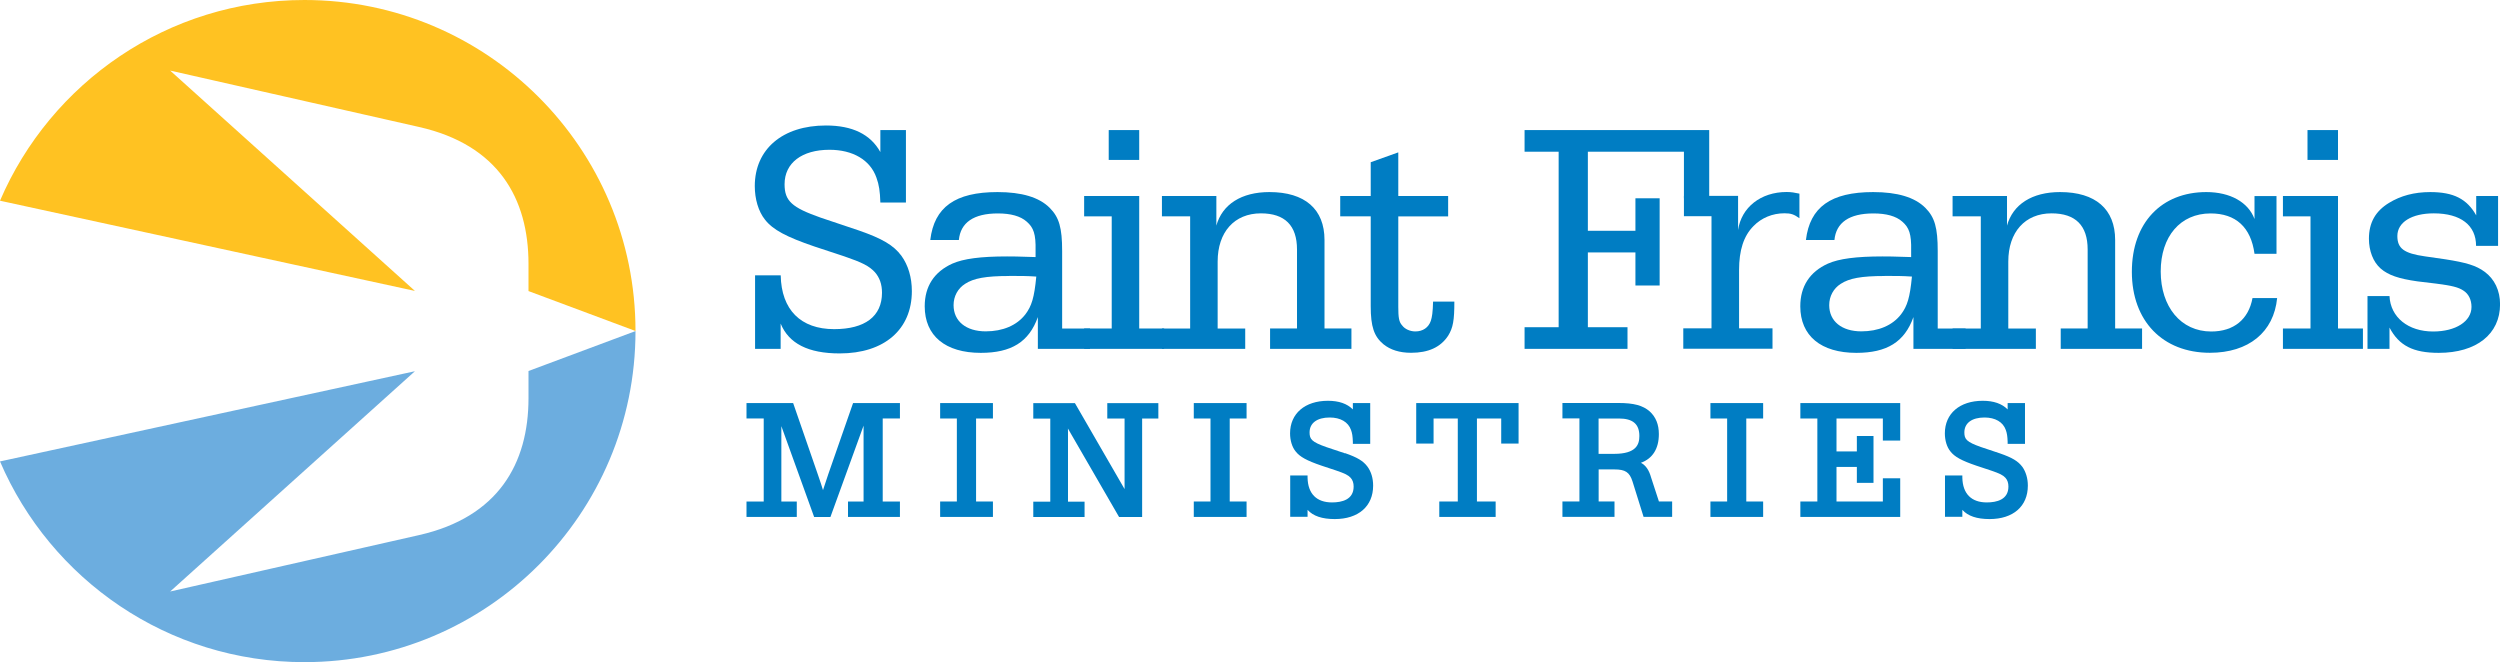
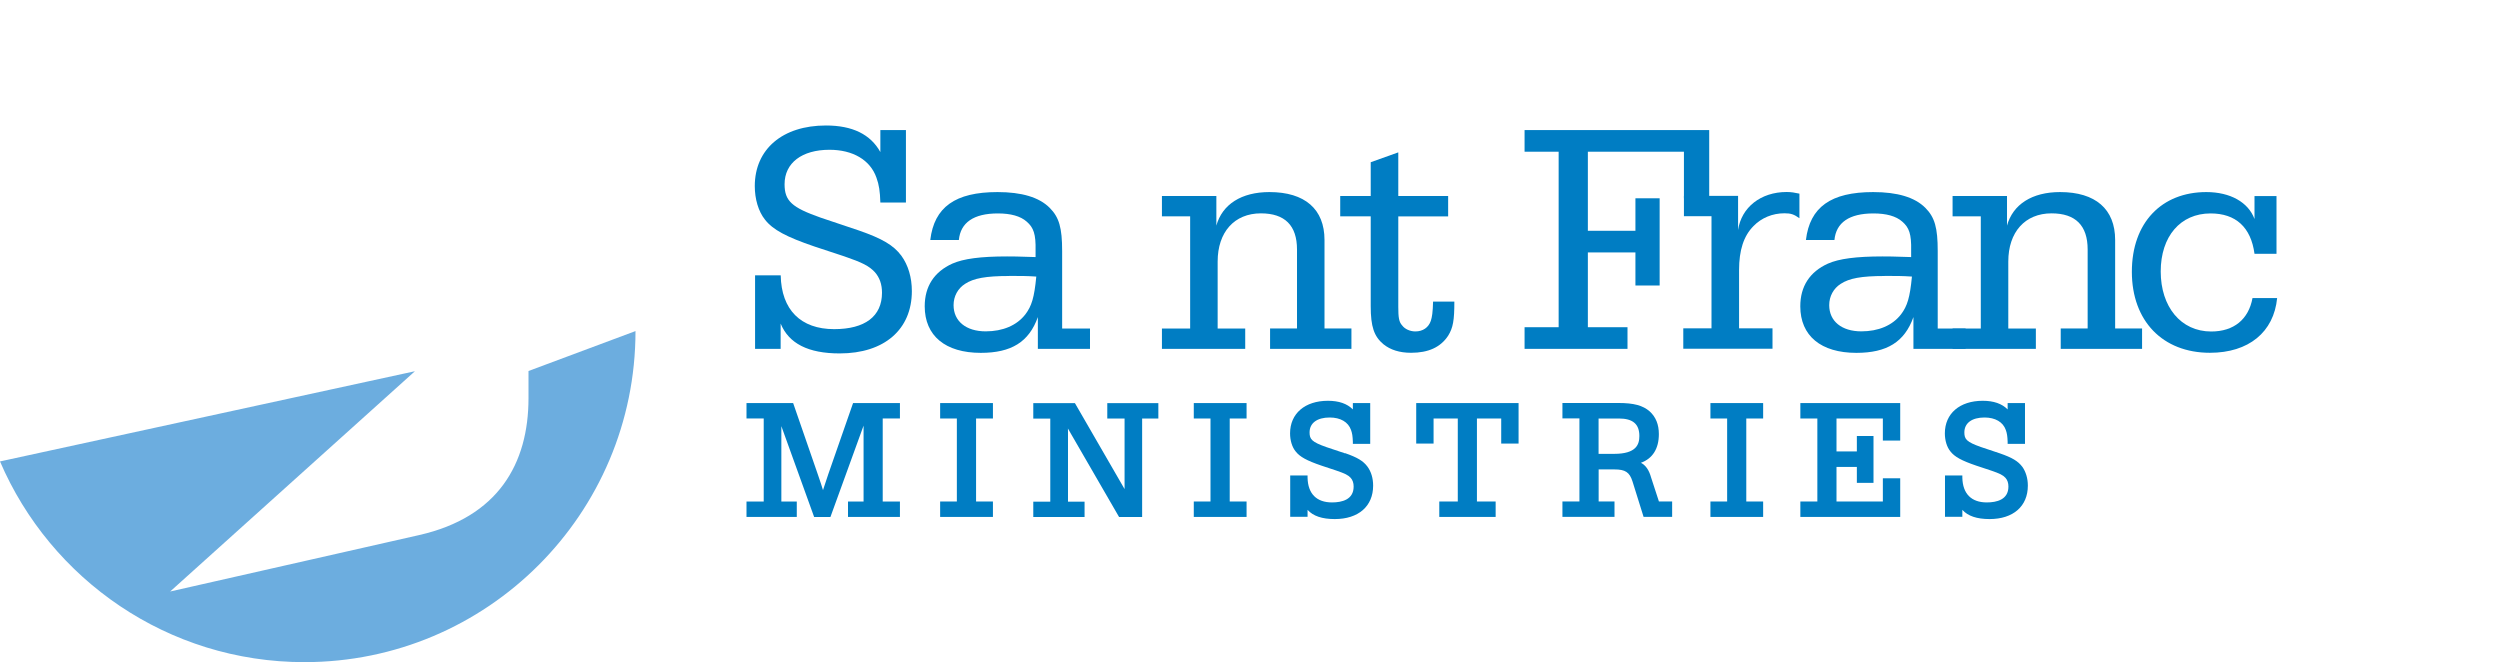
<svg xmlns="http://www.w3.org/2000/svg" id="Layer_1" viewBox="0 0 350 92.7">
  <defs>
    <style>.cls-1{fill:#ffc222;}.cls-2{fill:#6caddf;}.cls-3{fill:#007dc3;}</style>
  </defs>
  <path class="cls-3" d="m115.92,66.51l-.33.99c-.16.48-.29.86-.37,1.12-.14-.49-.34-1.07-.71-2.16l-3.47-10.03h-6.53v2.16h2.41v11.63h-2.41v2.15h7.04v-2.15h-2.16v-10.56l4.59,12.72h2.28l4.64-12.79v10.63h-2.18v2.15h7.27v-2.15h-2.41v-11.63h2.41v-2.16h-6.56l-3.51,10.07h0Z" />
  <polygon class="cls-3" points="131.62 58.59 133.96 58.59 133.96 70.21 131.62 70.21 131.62 72.37 139.01 72.37 139.01 70.21 136.65 70.21 136.65 58.59 139.01 58.59 139.01 56.43 131.62 56.43 131.62 58.59 131.62 58.59" />
  <path class="cls-3" d="m155.03,58.59h2.41v9.88c-.1-.19-6.95-12.03-6.95-12.03h-5.83v2.16h2.38v11.63h-2.38v2.15h7.18v-2.15h-2.32v-9.75c0-.15,0-.32-.01-.49.11.19.24.42.4.7l6.76,11.69h3.23v-13.78h2.27v-2.16h-7.15v2.16h0Z" />
  <polygon class="cls-3" points="167.13 58.59 169.47 58.59 169.47 70.21 167.13 70.21 167.13 72.37 174.52 72.37 174.52 70.21 172.16 70.21 172.16 58.59 174.52 58.59 174.52 56.43 167.13 56.43 167.13 58.59 167.13 58.59" />
  <path class="cls-3" d="m188.31,63.47l-2.66-.89c-2-.71-2.31-1.09-2.31-2.04,0-1.31,1.05-2.09,2.82-2.09,1.5,0,2.59.63,2.98,1.74.17.46.23.88.26,1.64v.31h2.43v-5.71h-2.43v.89c-.8-.81-1.96-1.21-3.49-1.21-3.22,0-5.3,1.79-5.3,4.56,0,.99.28,1.92.78,2.53.58.75,1.56,1.29,3.62,1.99l2.08.69c1.23.42,1.64.63,2,1.01.29.32.42.73.42,1.23,0,1.84-1.65,2.22-3.03,2.22-2.16,0-3.37-1.22-3.42-3.45v-.32h-2.43v5.78h2.43v-.97c.78.87,2.04,1.29,3.81,1.29,3.31,0,5.37-1.79,5.37-4.68,0-1.03-.27-1.95-.8-2.67-.59-.79-1.41-1.28-3.13-1.88h0Z" />
  <polygon class="cls-3" points="198.27 62.1 200.7 62.1 200.7 58.59 204.09 58.59 204.09 70.21 201.5 70.21 201.5 72.37 209.39 72.37 209.39 70.21 206.77 70.21 206.77 58.59 210.17 58.59 210.17 62.1 212.6 62.1 212.6 56.43 198.27 56.43 198.27 62.1 198.27 62.1" />
  <path class="cls-3" d="m225.98,63.54h-2.18v-4.95h2.84c1.96,0,2.87.78,2.87,2.45,0,1.16-.4,2.5-3.53,2.5h0Zm5.17,3.3c-.29-1.03-.73-1.68-1.42-2.05,1.63-.59,2.51-1.97,2.51-4.01,0-1.35-.42-2.39-1.28-3.18-.96-.84-2.23-1.18-4.38-1.18h-7.84v2.16h2.38v11.63h-2.38v2.15h7.29v-2.15h-2.22v-4.49h2.22c1.51,0,2.1.39,2.51,1.65l1.56,4.99h4v-2.15h-1.85l-1.1-3.37h0Z" />
  <polygon class="cls-3" points="239.46 58.59 241.8 58.59 241.8 70.21 239.46 70.21 239.46 72.37 246.84 72.37 246.84 70.21 244.48 70.21 244.48 58.59 246.84 58.59 246.84 56.43 239.46 56.43 239.46 58.59 239.46 58.59" />
  <polygon class="cls-3" points="252.05 58.59 254.43 58.59 254.43 70.21 252.05 70.21 252.05 72.37 266.03 72.37 266.03 66.96 263.6 66.96 263.6 70.21 257.11 70.21 257.11 65.37 259.96 65.37 259.96 67.6 262.29 67.6 262.29 61.04 259.96 61.04 259.96 63.2 257.11 63.2 257.11 58.59 263.6 58.59 263.6 61.68 266.03 61.68 266.03 56.43 252.05 56.43 252.05 58.59 252.05 58.59" />
  <path class="cls-3" d="m283.12,65.35h0c-.59-.79-1.41-1.28-3.14-1.88l-2.66-.89c-2-.71-2.31-1.09-2.31-2.04,0-1.31,1.05-2.09,2.82-2.09,1.5,0,2.59.63,2.98,1.74.17.46.23.89.26,1.64v.31h2.43v-5.71h-2.43v.89c-.8-.81-1.96-1.21-3.49-1.21-3.22,0-5.3,1.79-5.3,4.56,0,.99.28,1.92.78,2.53.58.75,1.56,1.29,3.62,1.99l2.08.69c1.23.42,1.64.63,2,1.01.29.32.42.73.42,1.23,0,1.84-1.65,2.22-3.03,2.22-2.16,0-3.37-1.22-3.42-3.45v-.32h-2.43v5.78h2.43v-.97c.78.87,2.04,1.29,3.81,1.29,3.31,0,5.36-1.79,5.36-4.68,0-1.02-.28-1.95-.79-2.66h0Z" />
  <path class="cls-3" d="m141.26,38.64c-3.26,0-4.96.32-6.15,1.1-1.01.64-1.61,1.74-1.61,2.98,0,2.25,1.75,3.67,4.5,3.67,2.39,0,4.36-.83,5.56-2.39.87-1.15,1.24-2.34,1.52-5.28-1.33-.09-2.2-.09-3.81-.09h0Zm-11.02-5.05c.55-4.59,3.49-6.7,9.41-6.7,3.4,0,5.83.73,7.3,2.2,1.33,1.33,1.75,2.8,1.75,6.06v10.84h3.9v2.85h-7.3v-4.45c-1.24,3.49-3.72,5.01-7.99,5.01-4.96,0-7.85-2.39-7.85-6.52,0-2.8,1.33-4.82,3.86-5.97,1.56-.69,3.95-1.01,7.67-1.01.55,0,1.51,0,3.99.09v-.92c.05-2.3-.28-3.21-1.24-4.04-.87-.78-2.25-1.15-4.04-1.15-3.4,0-5.23,1.29-5.46,3.72h-3.99Z" />
-   <path class="cls-3" d="m159.49,18.21v4.18h-4.27v-4.18h4.27Zm0,27.78h3.49v2.85h-11.2v-2.85h3.86v-15.7h-3.86v-2.85h7.71v18.55h0Z" />
  <path class="cls-3" d="m170.28,31.62c.83-3.03,3.54-4.73,7.44-4.73,4.96,0,7.71,2.39,7.71,6.7v12.4h3.77v2.85h-11.39v-2.85h3.77v-11.07c0-3.35-1.7-5.05-5.05-5.05-3.72,0-6.06,2.62-6.06,6.75v9.37h3.86v2.85h-11.66v-2.85h3.95v-15.7h-3.95v-2.85h7.62v4.18h0Z" />
  <path class="cls-3" d="m195.76,42.91c0,1.56.09,2.16.55,2.66.37.5,1.1.83,1.84.83,1.06,0,1.84-.55,2.16-1.47.18-.55.28-1.19.32-2.71h2.98c0,2.62-.18,3.67-.87,4.78-1.06,1.61-2.76,2.39-5.19,2.39-1.61,0-2.89-.41-3.86-1.19-1.33-1.1-1.79-2.48-1.79-5.33v-12.58h-4.27v-2.85h4.27v-4.73l3.86-1.38v6.11h6.98v2.85h-6.98v12.63h0Z" />
  <polygon class="cls-3" points="228.96 32.31 228.96 27.76 232.35 27.76 232.35 39.97 228.96 39.97 228.96 35.34 222.3 35.34 222.3 45.81 227.85 45.81 227.85 48.84 213.44 48.84 213.44 45.81 218.21 45.81 218.21 21.24 213.44 21.24 213.44 18.21 239.29 18.21 239.29 27.76 235.75 27.76 235.75 21.24 222.3 21.24 222.3 32.31 228.96 32.31 228.96 32.31" />
  <path class="cls-3" d="m243.33,32.21c.46-3.17,3.17-5.33,6.8-5.33.64,0,1.15.09,1.79.23v3.44c-.78-.55-1.19-.69-2.11-.69-1.65,0-3.21.64-4.32,1.79-1.38,1.38-2.02,3.4-2.02,6.15v8.17h4.68v2.85h-12.49v-2.85h3.95v-15.7h-3.86v-2.85h7.58v4.78h0Z" />
  <path class="cls-3" d="m263.85,38.64c-3.26,0-4.96.32-6.15,1.1-1.01.64-1.61,1.74-1.61,2.98,0,2.25,1.74,3.67,4.5,3.67,2.39,0,4.36-.83,5.56-2.39.87-1.15,1.24-2.34,1.52-5.28-1.33-.09-2.2-.09-3.81-.09h0Zm-11.02-5.05c.55-4.59,3.49-6.7,9.41-6.7,3.4,0,5.83.73,7.3,2.2,1.33,1.33,1.74,2.8,1.74,6.06v10.84h3.9v2.85h-7.3v-4.45c-1.24,3.49-3.72,5.01-7.99,5.01-4.96,0-7.85-2.39-7.85-6.52,0-2.8,1.33-4.82,3.86-5.97,1.56-.69,3.95-1.01,7.67-1.01.55,0,1.52,0,3.99.09v-.92c.05-2.3-.28-3.21-1.24-4.04-.87-.78-2.25-1.15-4.04-1.15-3.4,0-5.23,1.29-5.46,3.72h-3.99Z" />
  <path class="cls-3" d="m280.97,31.62c.83-3.03,3.54-4.73,7.44-4.73,4.96,0,7.71,2.39,7.71,6.7v12.4h3.77v2.85h-11.39v-2.85h3.77v-11.07c0-3.35-1.7-5.05-5.05-5.05-3.72,0-6.06,2.62-6.06,6.75v9.37h3.86v2.85h-11.66v-2.85h3.95v-15.7h-3.95v-2.85h7.62v4.18h0Z" />
  <path class="cls-3" d="m318.8,41.72c-.46,4.78-3.99,7.67-9.41,7.67-6.61,0-10.93-4.45-10.93-11.34s4.18-11.16,10.42-11.16c3.35,0,5.88,1.42,6.75,3.77v-3.21h3.08v8.08h-3.08c-.5-3.72-2.62-5.65-6.15-5.65-4.22,0-6.98,3.21-6.98,8.13s2.8,8.4,7.07,8.4c3.17,0,5.23-1.7,5.78-4.68h3.44Z" />
-   <path class="cls-3" d="m327.32,18.21v4.18h-4.27v-4.18h4.27Zm0,27.78h3.49v2.85h-11.2v-2.85h3.86v-15.7h-3.86v-2.85h7.71v18.55h0Z" />
-   <path class="cls-3" d="m346.65,27.44h3.08v6.98h-3.08c0-2.89-2.16-4.55-5.92-4.55-3.08,0-5.1,1.24-5.1,3.17,0,1.74.92,2.43,3.86,2.85l2.85.41c2.94.46,4.32.87,5.51,1.75,1.38,1.01,2.16,2.62,2.16,4.55,0,4.18-3.31,6.8-8.59,6.8-3.58,0-5.56-1.01-6.89-3.54v2.98h-3.08v-7.39h3.08c.14,2.98,2.62,4.96,6.11,4.96,3.17,0,5.37-1.42,5.37-3.44,0-1.01-.41-1.84-1.15-2.3-.69-.46-1.65-.69-3.76-.96l-2.66-.32c-2.62-.37-4.08-.87-5.14-1.79-1.06-.92-1.65-2.48-1.65-4.18,0-2.25.92-3.86,2.8-5.01,1.65-1.01,3.54-1.52,5.79-1.52,3.26,0,5.14.96,6.43,3.26v-2.71h0Z" />
  <path class="cls-3" d="m109.3,38.55c.09,4.82,2.8,7.53,7.48,7.53,4.32,0,6.7-1.79,6.7-5.1,0-1.15-.32-2.11-1.01-2.89-.83-.87-1.74-1.33-4.27-2.2l-4.18-1.38c-3.9-1.33-5.83-2.34-6.93-3.77-.92-1.15-1.42-2.89-1.42-4.68,0-5.19,3.9-8.49,9.96-8.49,3.72,0,6.24,1.24,7.62,3.72v-3.08h3.58v10.15h-3.58c-.05-1.56-.18-2.48-.55-3.49-.87-2.48-3.31-3.9-6.57-3.9-3.86,0-6.29,1.84-6.29,4.82,0,2.34,1.01,3.26,5.05,4.68l5.33,1.79c3.31,1.15,4.87,2.07,5.97,3.54.96,1.33,1.47,3.03,1.47,4.96,0,5.37-3.86,8.72-10.1,8.72-4.41,0-7.12-1.38-8.27-4.18v3.54h-3.58v-10.29h3.58Z" />
-   <path class="cls-1" d="m58.09,40.73L23.82,9.88s23.79,5.39,34.86,7.9c11.07,2.51,15.31,9.99,15.31,19.17v3.8l14.98,5.59C88.97,20.75,68.22,0,42.62,0,23.5,0,7.09,11.58,0,28.1l58.09,12.63h0Z" />
  <path class="cls-2" d="m73.99,51.94v3.8c0,9.18-4.25,16.66-15.31,19.17-11.07,2.51-34.86,7.9-34.86,7.9l34.27-30.84L0,64.6c7.09,16.53,23.5,28.1,42.62,28.1,25.6,0,46.35-20.75,46.35-46.35h0l-14.98,5.59h0Z" />
</svg>